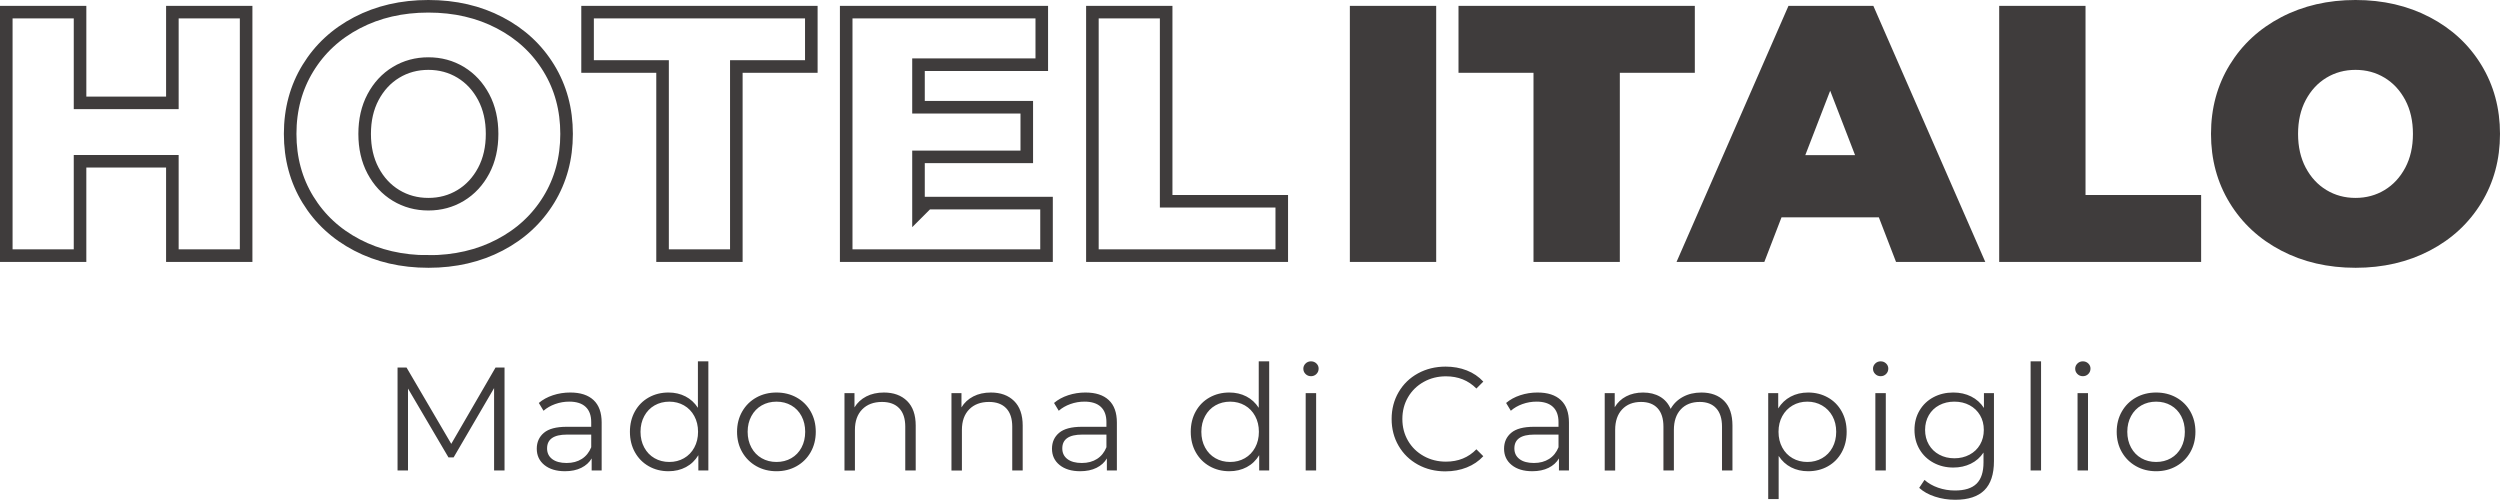
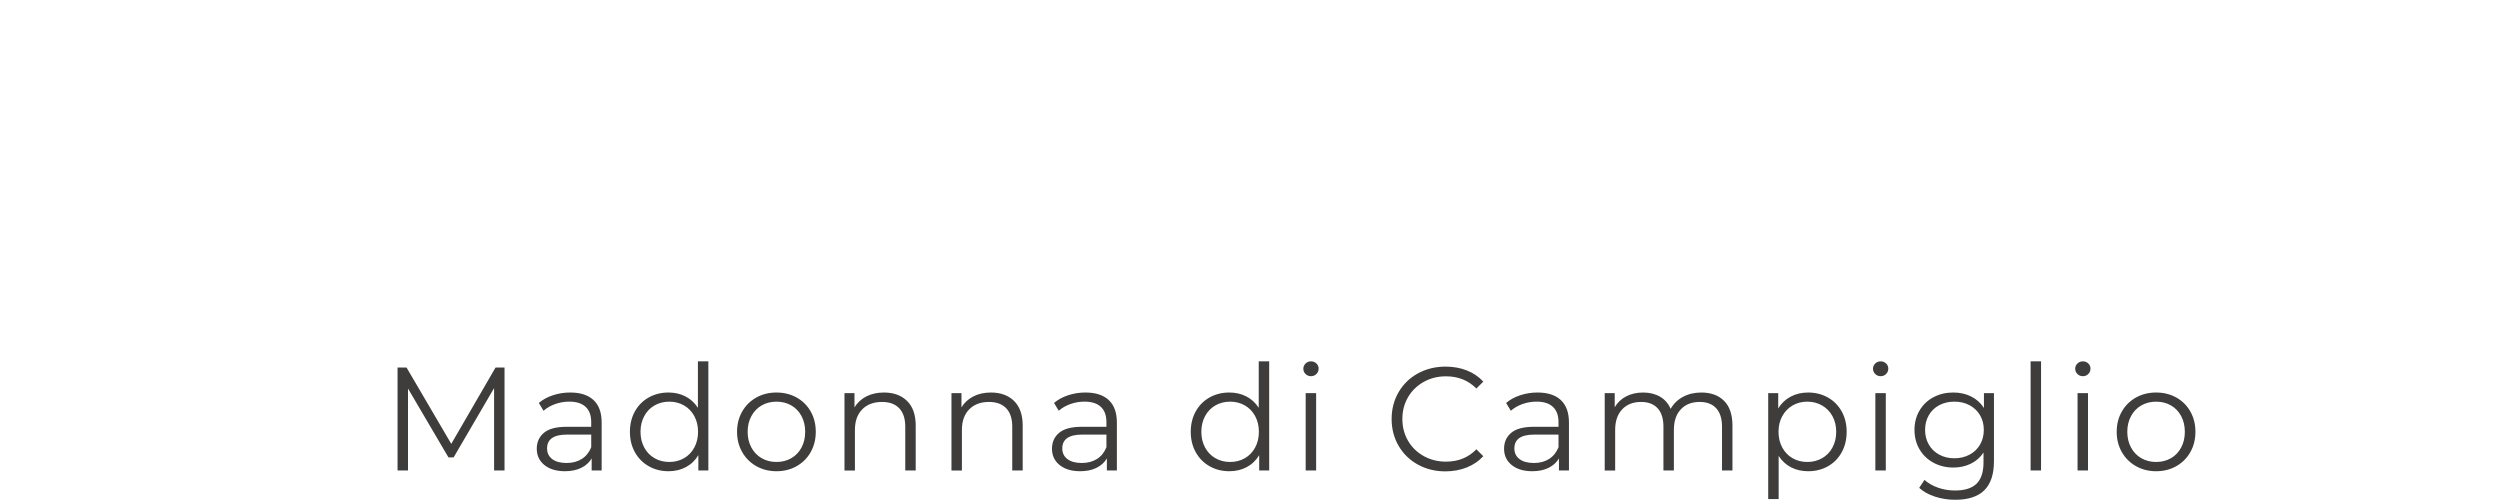
<svg xmlns="http://www.w3.org/2000/svg" id="Livello_2" data-name="Livello 2" viewBox="0 0 5000 999.54">
  <defs>
    <style>
      .cls-1 {
        fill: none;
      }

      .cls-2 {
        fill: #3f3c3c;
      }

      .cls-3 {
        fill: rgba(243, 240, 237, 0);
        stroke: #3f3c3c;
        stroke-miterlimit: 73.16;
        stroke-width: 50.3px;
      }

      .cls-4 {
        clip-path: url(#clippath);
      }
    </style>
    <clipPath id="clippath">
-       <path class="cls-1" d="M332.16,11.71h172.67v512.15h-172.67v-188.76h-159.5v188.76H0V11.71h172.67v181.45h159.5V11.71ZM856.74,535.56c-55.12,0-104.62-11.46-148.52-34.39-43.9-22.92-78.28-54.75-103.16-95.48-24.88-40.73-37.31-86.7-37.31-137.92s12.44-97.19,37.31-137.92c24.88-40.73,59.26-72.55,103.16-95.48C752.12,11.46,801.63,0,856.74,0s104.62,11.46,148.52,34.39c43.9,22.92,78.28,54.75,103.16,95.48,24.88,40.73,37.31,86.7,37.31,137.92s-12.44,97.19-37.31,137.92c-24.88,40.73-59.26,72.55-103.16,95.48-43.9,22.92-93.41,34.39-148.52,34.39ZM856.74,395.82c21.46,0,40.85-5.24,58.17-15.73,17.32-10.49,31.09-25.36,41.34-44.63,10.24-19.27,15.36-41.83,15.36-67.68,0-25.85-5.12-48.41-15.36-67.68-10.24-19.27-24.02-34.14-41.34-44.63-17.32-10.49-36.7-15.73-58.17-15.73s-40.85,5.24-58.16,15.73c-17.32,10.49-31.09,25.36-41.34,44.63-10.24,19.27-15.36,41.83-15.36,67.68s5.12,48.41,15.36,67.68c10.24,19.27,24.02,34.14,41.34,44.63,17.32,10.49,36.7,15.73,58.16,15.73ZM1312.55,523.86V145.6h-149.98V11.71h472.64v133.89h-149.98v378.26h-172.67ZM1849.57,393.62h256.07v130.23h-425.81V11.71h416.3v130.23h-246.56v59.99h216.56v124.38h-216.56v67.31ZM2172.22,523.86V11.71h172.67v378.26h231.2v133.89h-403.86Z" />
-     </clipPath>
+       </clipPath>
  </defs>
  <g id="Livello_1-2" data-name="Livello 1">
    <g>
      <path id="id-6izo4zJp20" class="cls-2" d="M991.12,735.02h17.95v205.97h-20.9v-164.78l-80.94,138.59h-10.3l-80.94-137.71v163.89h-20.9v-205.97h17.95l89.47,152.71,88.59-152.71ZM1140.63,785.04c20.21,0,35.71,5.05,46.5,15.15,10.79,10.1,16.19,25.06,16.19,44.87h0v95.92h-20.01v-24.13c-4.71,8.04-11.63,14.32-20.75,18.83-9.12,4.51-19.96,6.77-32.52,6.77h0c-17.27,0-31-4.12-41.21-12.36-10.2-8.24-15.3-19.13-15.3-32.66h0c0-13.14,4.76-23.74,14.27-31.78,9.52-8.04,24.67-12.06,45.47-12.06h49.15v-9.42c0-13.34-3.73-23.49-11.18-30.45s-18.35-10.45-32.67-10.45h0c-9.81,0-19.23,1.62-28.26,4.86-9.03,3.24-16.78,7.7-23.25,13.39h0l-9.42-15.59c7.85-6.67,17.27-11.82,28.26-15.45,10.99-3.63,22.56-5.44,34.73-5.44h0ZM1133.28,925.98c11.77,0,21.88-2.7,30.32-8.09,8.44-5.39,14.72-13.19,18.84-23.39h0v-25.3h-48.56c-26.49,0-39.73,9.22-39.73,27.66h0c0,9.02,3.43,16.13,10.3,21.33,6.87,5.2,16.48,7.8,28.84,7.8h0ZM1395.81,722.66h20.9v218.33h-20.01v-30.6c-6.28,10.4-14.57,18.34-24.87,23.83-10.3,5.49-21.93,8.24-34.88,8.24h0c-14.52,0-27.67-3.33-39.44-10-11.77-6.67-21-15.99-27.67-27.95-6.67-11.97-10.01-25.6-10.01-40.9h0c0-15.3,3.34-28.93,10.01-40.9,6.67-11.97,15.89-21.23,27.67-27.81s24.92-9.86,39.44-9.86h0c12.56,0,23.89,2.6,33.99,7.8,10.11,5.2,18.4,12.8,24.87,22.8h0v-92.98ZM1338.71,923.92c10.79,0,20.55-2.5,29.29-7.5s15.6-12.11,20.6-21.33c5-9.22,7.51-19.71,7.51-31.48h0c0-11.77-2.5-22.26-7.51-31.48-5-9.22-11.87-16.33-20.6-21.33-8.73-5-18.49-7.5-29.29-7.5h0c-10.99,0-20.85,2.5-29.58,7.5-8.73,5-15.6,12.11-20.6,21.33-5,9.22-7.51,19.71-7.51,31.48h0c0,11.77,2.5,22.26,7.51,31.48,5,9.22,11.87,16.33,20.6,21.33s18.59,7.5,29.58,7.5h0ZM1552.98,942.46c-14.91,0-28.35-3.38-40.32-10.15-11.97-6.77-21.39-16.13-28.26-28.1-6.87-11.97-10.3-25.5-10.3-40.61h0c0-15.1,3.43-28.64,10.3-40.61,6.87-11.97,16.29-21.28,28.26-27.95,11.97-6.67,25.41-10,40.32-10h0c14.91,0,28.35,3.33,40.32,10,11.97,6.67,21.34,15.99,28.11,27.95,6.77,11.97,10.15,25.5,10.15,40.61h0c0,15.1-3.38,28.64-10.15,40.61-6.77,11.97-16.14,21.33-28.11,28.1-11.97,6.77-25.41,10.15-40.32,10.15h0ZM1552.98,923.92c10.99,0,20.85-2.5,29.58-7.5,8.73-5,15.55-12.11,20.46-21.33,4.91-9.22,7.36-19.71,7.36-31.48h0c0-11.77-2.45-22.26-7.36-31.48-4.91-9.22-11.72-16.33-20.46-21.33-8.73-5-18.59-7.5-29.58-7.5h0c-10.99,0-20.85,2.5-29.58,7.5-8.73,5-15.6,12.11-20.6,21.33-5,9.22-7.51,19.71-7.51,31.48h0c0,11.77,2.5,22.26,7.51,31.48,5,9.22,11.87,16.33,20.6,21.33,8.73,5,18.59,7.5,29.58,7.5h0ZM1767.84,785.04c19.43,0,34.88,5.64,46.36,16.92,11.48,11.28,17.22,27.71,17.22,49.29h0v89.74h-20.9v-87.68c0-16.09-4.02-28.35-12.07-36.78-8.04-8.43-19.52-12.65-34.44-12.65h0c-16.68,0-29.87,4.95-39.59,14.86-9.71,9.91-14.57,23.59-14.57,41.05h0v81.21h-20.9v-154.77h20.01v28.54c5.69-9.42,13.59-16.72,23.69-21.92,10.11-5.2,21.83-7.8,35.17-7.8h0ZM1981.81,785.04c19.43,0,34.88,5.64,46.36,16.92,11.48,11.28,17.22,27.71,17.22,49.29h0v89.74h-20.9v-87.68c0-16.09-4.02-28.35-12.07-36.78-8.04-8.43-19.52-12.65-34.44-12.65h0c-16.68,0-29.87,4.95-39.59,14.86-9.71,9.91-14.57,23.59-14.57,41.05h0v81.21h-20.9v-154.77h20.01v28.54c5.69-9.42,13.59-16.72,23.69-21.92s21.83-7.8,35.17-7.8h0ZM2171.06,785.04c20.21,0,35.71,5.05,46.5,15.15,10.79,10.1,16.19,25.06,16.19,44.87h0v95.92h-20.01v-24.13c-4.71,8.04-11.63,14.32-20.75,18.83-9.12,4.51-19.96,6.77-32.52,6.77h0c-17.27,0-31-4.12-41.21-12.36-10.2-8.24-15.3-19.13-15.3-32.66h0c0-13.14,4.76-23.74,14.27-31.78s24.67-12.06,45.47-12.06h49.15v-9.42c0-13.34-3.73-23.49-11.18-30.45s-18.35-10.45-32.67-10.45h0c-9.81,0-19.23,1.62-28.26,4.86-9.03,3.24-16.78,7.7-23.25,13.39h0l-9.42-15.59c7.85-6.67,17.27-11.82,28.26-15.45,10.99-3.63,22.56-5.44,34.73-5.44h0ZM2163.7,925.98c11.77,0,21.88-2.7,30.32-8.09,8.44-5.39,14.72-13.19,18.84-23.39h0v-25.3h-48.56c-26.49,0-39.73,9.22-39.73,27.66h0c0,9.02,3.43,16.13,10.3,21.33,6.87,5.2,16.48,7.8,28.84,7.8h0ZM2517.48,722.66h20.9v218.33h-20.01v-30.6c-6.28,10.4-14.57,18.34-24.87,23.83-10.3,5.49-21.93,8.24-34.88,8.24h0c-14.52,0-27.67-3.33-39.44-10-11.77-6.67-20.99-15.99-27.67-27.95-6.67-11.97-10.01-25.6-10.01-40.9h0c0-15.3,3.34-28.93,10.01-40.9,6.67-11.97,15.89-21.23,27.67-27.81,11.77-6.57,24.92-9.86,39.44-9.86h0c12.56,0,23.89,2.6,33.99,7.8,10.11,5.2,18.4,12.8,24.87,22.8h0v-92.98ZM2460.38,923.92c10.79,0,20.55-2.5,29.29-7.5,8.73-5,15.6-12.11,20.6-21.33,5-9.22,7.51-19.71,7.51-31.48h0c0-11.77-2.5-22.26-7.51-31.48-5-9.22-11.87-16.33-20.6-21.33-8.73-5-18.49-7.5-29.29-7.5h0c-10.99,0-20.85,2.5-29.58,7.5-8.73,5-15.6,12.11-20.6,21.33-5,9.22-7.51,19.71-7.51,31.48h0c0,11.77,2.5,22.26,7.51,31.48,5,9.22,11.87,16.33,20.6,21.33,8.73,5,18.59,7.5,29.58,7.5h0ZM2611.37,940.99v-154.77h20.9v154.77h-20.9ZM2621.96,752.38c-4.32,0-7.95-1.47-10.89-4.41-2.94-2.94-4.41-6.47-4.41-10.59h0c0-3.92,1.47-7.36,4.41-10.3,2.94-2.94,6.57-4.41,10.89-4.41h0c4.32,0,7.95,1.42,10.89,4.27,2.94,2.84,4.41,6.23,4.41,10.15h0c0,4.32-1.47,7.94-4.41,10.89-2.94,2.94-6.57,4.41-10.89,4.41h0ZM2890.98,942.75c-20.41,0-38.8-4.51-55.19-13.54-16.38-9.02-29.24-21.53-38.56-37.52s-13.98-33.89-13.98-53.7h0c0-19.81,4.66-37.71,13.98-53.7,9.32-15.99,22.22-28.49,38.7-37.52,16.48-9.02,34.93-13.54,55.33-13.54h0c15.3,0,29.43,2.55,42.38,7.65,12.95,5.1,23.94,12.55,32.96,22.36h0l-13.83,13.83c-16.09-16.28-36.4-24.42-60.93-24.42h0c-16.29,0-31.1,3.73-44.44,11.18-13.34,7.45-23.79,17.65-31.35,30.6-7.55,12.95-11.33,27.46-11.33,43.55h0c0,16.09,3.78,30.6,11.33,43.55s18,23.15,31.35,30.6c13.34,7.45,28.16,11.18,44.44,11.18h0c24.72,0,45.03-8.24,60.93-24.72h0l13.83,13.83c-9.03,9.81-20.06,17.31-33.11,22.51-13.05,5.2-27.23,7.8-42.53,7.8h0ZM3075.22,785.04c20.21,0,35.71,5.05,46.5,15.15,10.79,10.1,16.19,25.06,16.19,44.87h0v95.92h-20.01v-24.13c-4.71,8.04-11.63,14.32-20.75,18.83-9.12,4.51-19.97,6.77-32.52,6.77h0c-17.27,0-31-4.12-41.21-12.36-10.2-8.24-15.3-19.13-15.3-32.66h0c0-13.14,4.76-23.74,14.27-31.78s24.67-12.06,45.47-12.06h49.15v-9.42c0-13.34-3.73-23.49-11.18-30.45-7.46-6.96-18.35-10.45-32.67-10.45h0c-9.81,0-19.23,1.62-28.26,4.86-9.03,3.24-16.78,7.7-23.25,13.39h0l-9.42-15.59c7.85-6.67,17.27-11.82,28.26-15.45,10.99-3.63,22.56-5.44,34.73-5.44h0ZM3067.87,925.98c11.77,0,21.88-2.7,30.32-8.09,8.44-5.39,14.72-13.19,18.84-23.39h0v-25.3h-48.56c-26.49,0-39.73,9.22-39.73,27.66h0c0,9.02,3.43,16.13,10.3,21.33,6.87,5.2,16.48,7.8,28.84,7.8h0ZM3402.51,785.04c19.43,0,34.68,5.59,45.77,16.77,11.09,11.18,16.63,27.66,16.63,49.43h0v89.74h-20.9v-87.68c0-16.09-3.88-28.35-11.63-36.78-7.75-8.43-18.69-12.65-32.82-12.65h0c-16.09,0-28.75,4.95-37.97,14.86-9.22,9.91-13.83,23.59-13.83,41.05h0v81.21h-20.9v-87.68c0-16.09-3.88-28.35-11.63-36.78-7.75-8.43-18.79-12.65-33.11-12.65h0c-15.89,0-28.5,4.95-37.82,14.86-9.32,9.91-13.98,23.59-13.98,41.05h0v81.21h-20.9v-154.77h20.01v28.25c5.49-9.42,13.15-16.67,22.96-21.77,9.81-5.1,21.09-7.65,33.85-7.65h0c12.95,0,24.18,2.75,33.7,8.24,9.52,5.49,16.63,13.63,21.34,24.42h0c5.69-10.2,13.88-18.19,24.58-23.98,10.69-5.79,22.91-8.68,36.64-8.68h0ZM3616.19,785.04c14.52,0,27.67,3.29,39.44,9.86s21,15.84,27.67,27.81c6.67,11.97,10.01,25.6,10.01,40.9h0c0,15.5-3.34,29.23-10.01,41.19-6.67,11.97-15.84,21.23-27.52,27.81s-24.87,9.86-39.59,9.86h0c-12.56,0-23.89-2.6-33.99-7.8-10.11-5.2-18.4-12.8-24.87-22.8h0v86.21h-20.9v-211.86h20.01v30.6c6.28-10.2,14.57-18.05,24.87-23.54,10.3-5.49,21.93-8.24,34.88-8.24h0ZM3614.72,923.92c10.79,0,20.6-2.5,29.43-7.5,8.83-5,15.75-12.11,20.75-21.33,5-9.22,7.51-19.71,7.51-31.48h0c0-11.77-2.5-22.22-7.51-31.34-5-9.12-11.92-16.23-20.75-21.33-8.83-5.1-18.64-7.65-29.43-7.65h0c-10.99,0-20.85,2.55-29.58,7.65-8.73,5.1-15.6,12.21-20.6,21.33-5,9.12-7.51,19.57-7.51,31.34h0c0,11.77,2.5,22.26,7.51,31.48,5,9.22,11.87,16.33,20.6,21.33s18.59,7.5,29.58,7.5h0ZM3750.7,940.99v-154.77h20.9v154.77h-20.9ZM3761.29,752.38c-4.32,0-7.95-1.47-10.89-4.41-2.94-2.94-4.41-6.47-4.41-10.59h0c0-3.92,1.47-7.36,4.41-10.3,2.94-2.94,6.57-4.41,10.89-4.41h0c4.32,0,7.95,1.42,10.89,4.27,2.94,2.84,4.41,6.23,4.41,10.15h0c0,4.32-1.47,7.94-4.41,10.89-2.94,2.94-6.57,4.41-10.89,4.41h0ZM3967.91,786.22h20.01v135.94c0,26.29-6.43,45.75-19.28,58.41-12.85,12.65-32.23,18.98-58.13,18.98h0c-14.32,0-27.91-2.11-40.76-6.33-12.85-4.22-23.3-10.05-31.35-17.51h0l10.6-15.89c7.46,6.67,16.53,11.87,27.22,15.59,10.69,3.73,21.93,5.59,33.7,5.59h0c19.62,0,34.04-4.56,43.27-13.68,9.22-9.12,13.83-23.29,13.83-42.52h0v-19.71c-6.48,9.81-14.96,17.26-25.46,22.36-10.5,5.1-22.12,7.65-34.88,7.65h0c-14.52,0-27.72-3.19-39.59-9.56-11.87-6.38-21.19-15.3-27.96-26.78-6.77-11.48-10.15-24.47-10.15-38.99h0c0-14.52,3.38-27.46,10.15-38.84,6.77-11.38,16.04-20.2,27.81-26.48,11.77-6.28,25.02-9.42,39.73-9.42h0c13.15,0,25.02,2.65,35.61,7.94,10.6,5.3,19.13,12.95,25.61,22.95h0v-29.72ZM3908.75,916.57c11.18,0,21.29-2.4,30.32-7.21,9.03-4.81,16.04-11.52,21.04-20.16s7.51-18.44,7.51-29.42h0c0-10.99-2.5-20.74-7.51-29.28s-11.97-15.2-20.9-20.01c-8.93-4.81-19.08-7.21-30.46-7.21h0c-11.18,0-21.24,2.35-30.17,7.06s-15.89,11.38-20.9,20.01c-5,8.63-7.51,18.44-7.51,29.42h0c0,10.99,2.5,20.79,7.51,29.42s11.97,15.35,20.9,20.16c8.93,4.81,18.98,7.21,30.17,7.21h0ZM4061.21,940.99v-218.33h20.9v218.33h-20.9ZM4155.1,940.99v-154.77h20.9v154.77h-20.9ZM4165.69,752.38c-4.32,0-7.95-1.47-10.89-4.41-2.94-2.94-4.42-6.47-4.41-10.59h0c0-3.92,1.47-7.36,4.41-10.3,2.94-2.94,6.57-4.41,10.89-4.41h0c4.32,0,7.95,1.42,10.89,4.27,2.94,2.84,4.41,6.23,4.41,10.15h0c0,4.32-1.47,7.94-4.41,10.89-2.94,2.94-6.57,4.41-10.89,4.41h0ZM4312.27,942.46c-14.91,0-28.35-3.38-40.32-10.15-11.97-6.77-21.39-16.13-28.26-28.1-6.87-11.97-10.3-25.5-10.3-40.61h0c0-15.1,3.43-28.64,10.3-40.61,6.87-11.97,16.29-21.28,28.26-27.95,11.97-6.67,25.41-10,40.32-10h0c14.91,0,28.35,3.33,40.32,10,11.97,6.67,21.34,15.99,28.11,27.95,6.77,11.97,10.15,25.5,10.15,40.61h0c0,15.1-3.38,28.64-10.15,40.61-6.77,11.97-16.14,21.33-28.11,28.1-11.97,6.77-25.41,10.15-40.32,10.15h0ZM4312.27,923.92c10.99,0,20.85-2.5,29.58-7.5,8.73-5,15.55-12.11,20.46-21.33,4.91-9.22,7.36-19.71,7.36-31.48h0c0-11.77-2.45-22.26-7.36-31.48-4.91-9.22-11.72-16.33-20.46-21.33-8.73-5-18.59-7.5-29.58-7.5h0c-10.99,0-20.85,2.5-29.58,7.5-8.73,5-15.6,12.11-20.6,21.33-5,9.22-7.51,19.71-7.51,31.48h0c0,11.77,2.5,22.26,7.51,31.48,5,9.22,11.87,16.33,20.6,21.33,8.73,5,18.59,7.5,29.58,7.5h0Z" />
      <g class="cls-4">
-         <path id="id-D6z1nYkh6" class="cls-3" d="M332.16,11.71h172.67v512.15h-172.67v-188.76h-159.5v188.76H0V11.71h172.67v181.45h159.5V11.71ZM856.74,535.56c-55.12,0-104.62-11.46-148.52-34.39-43.9-22.92-78.28-54.75-103.16-95.48-24.88-40.73-37.31-86.7-37.31-137.92h0c0-51.22,12.44-97.19,37.31-137.92s59.26-72.55,103.16-95.48S801.63,0,856.74,0h0C911.86,0,961.37,11.46,1005.26,34.39c43.9,22.92,78.28,54.75,103.16,95.48,24.88,40.73,37.31,86.7,37.31,137.92h0c0,51.22-12.44,97.19-37.31,137.92-24.88,40.73-59.26,72.55-103.16,95.48-43.9,22.92-93.41,34.39-148.52,34.39h0ZM856.74,395.82c21.46,0,40.85-5.24,58.16-15.73,17.32-10.49,31.09-25.36,41.34-44.63,10.24-19.27,15.36-41.83,15.36-67.68h0c0-25.85-5.12-48.41-15.36-67.68-10.24-19.27-24.02-34.14-41.34-44.63-17.32-10.49-36.7-15.73-58.16-15.73h0c-21.46,0-40.85,5.24-58.16,15.73-17.32,10.49-31.09,25.36-41.34,44.63s-15.36,41.83-15.36,67.68h0c0,25.85,5.12,48.41,15.36,67.68s24.02,34.14,41.34,44.63c17.32,10.49,36.7,15.73,58.16,15.73h0ZM1312.55,523.86V145.6h-149.98V11.71h472.64v133.89h-149.98v378.26h-172.67ZM1849.57,393.62h256.07v130.23h-425.81V11.71h416.3v130.23h-246.56v59.99h216.56v124.38h-216.56v67.31ZM2172.22,523.86V11.71h172.67v378.26h231.2v133.89h-403.86Z" />
-       </g>
-       <path id="id--VpF9B9iX5" class="cls-2" d="M2699.71,523.86V11.71h172.67v512.15h-172.67ZM3067,523.86V145.6h-149.99V11.71h472.64v133.89h-149.99v378.26h-172.67ZM3792.06,523.86l-34.39-89.26h-194.62l-34.39,89.26h-175.59L3576.95,11.71h169.74l223.88,512.15h-178.52ZM3610.61,310.22h99.5l-49.75-128.77-49.75,128.77ZM3998.38,523.86V11.71h172.67v378.26h231.2v133.89h-403.87ZM4711,535.56c-55.12,0-104.63-11.46-148.52-34.39-43.9-22.92-78.29-54.75-103.16-95.48-24.88-40.73-37.31-86.7-37.31-137.92h0c0-51.22,12.44-97.19,37.31-137.92,24.88-40.73,59.26-72.55,103.16-95.48C4606.38,11.46,4655.88,0,4711,0h0c55.12,0,104.63,11.46,148.52,34.39,43.9,22.92,78.29,54.75,103.16,95.48,24.88,40.73,37.31,86.7,37.31,137.92h0c0,51.22-12.44,97.19-37.31,137.92-24.88,40.73-59.26,72.55-103.16,95.48-43.9,22.92-93.41,34.39-148.52,34.39h0ZM4711,395.82c21.46,0,40.85-5.24,58.17-15.73,17.32-10.49,31.09-25.36,41.34-44.63,10.24-19.27,15.36-41.83,15.36-67.68h0c0-25.85-5.12-48.41-15.36-67.68-10.24-19.27-24.02-34.14-41.34-44.63-17.32-10.49-36.7-15.73-58.17-15.73h0c-21.46,0-40.85,5.24-58.17,15.73-17.32,10.49-31.09,25.36-41.34,44.63s-15.36,41.83-15.36,67.68h0c0,25.85,5.12,48.41,15.36,67.68,10.24,19.27,24.02,34.14,41.34,44.63,17.32,10.49,36.7,15.73,58.17,15.73h0Z" />
+         </g>
    </g>
  </g>
</svg>